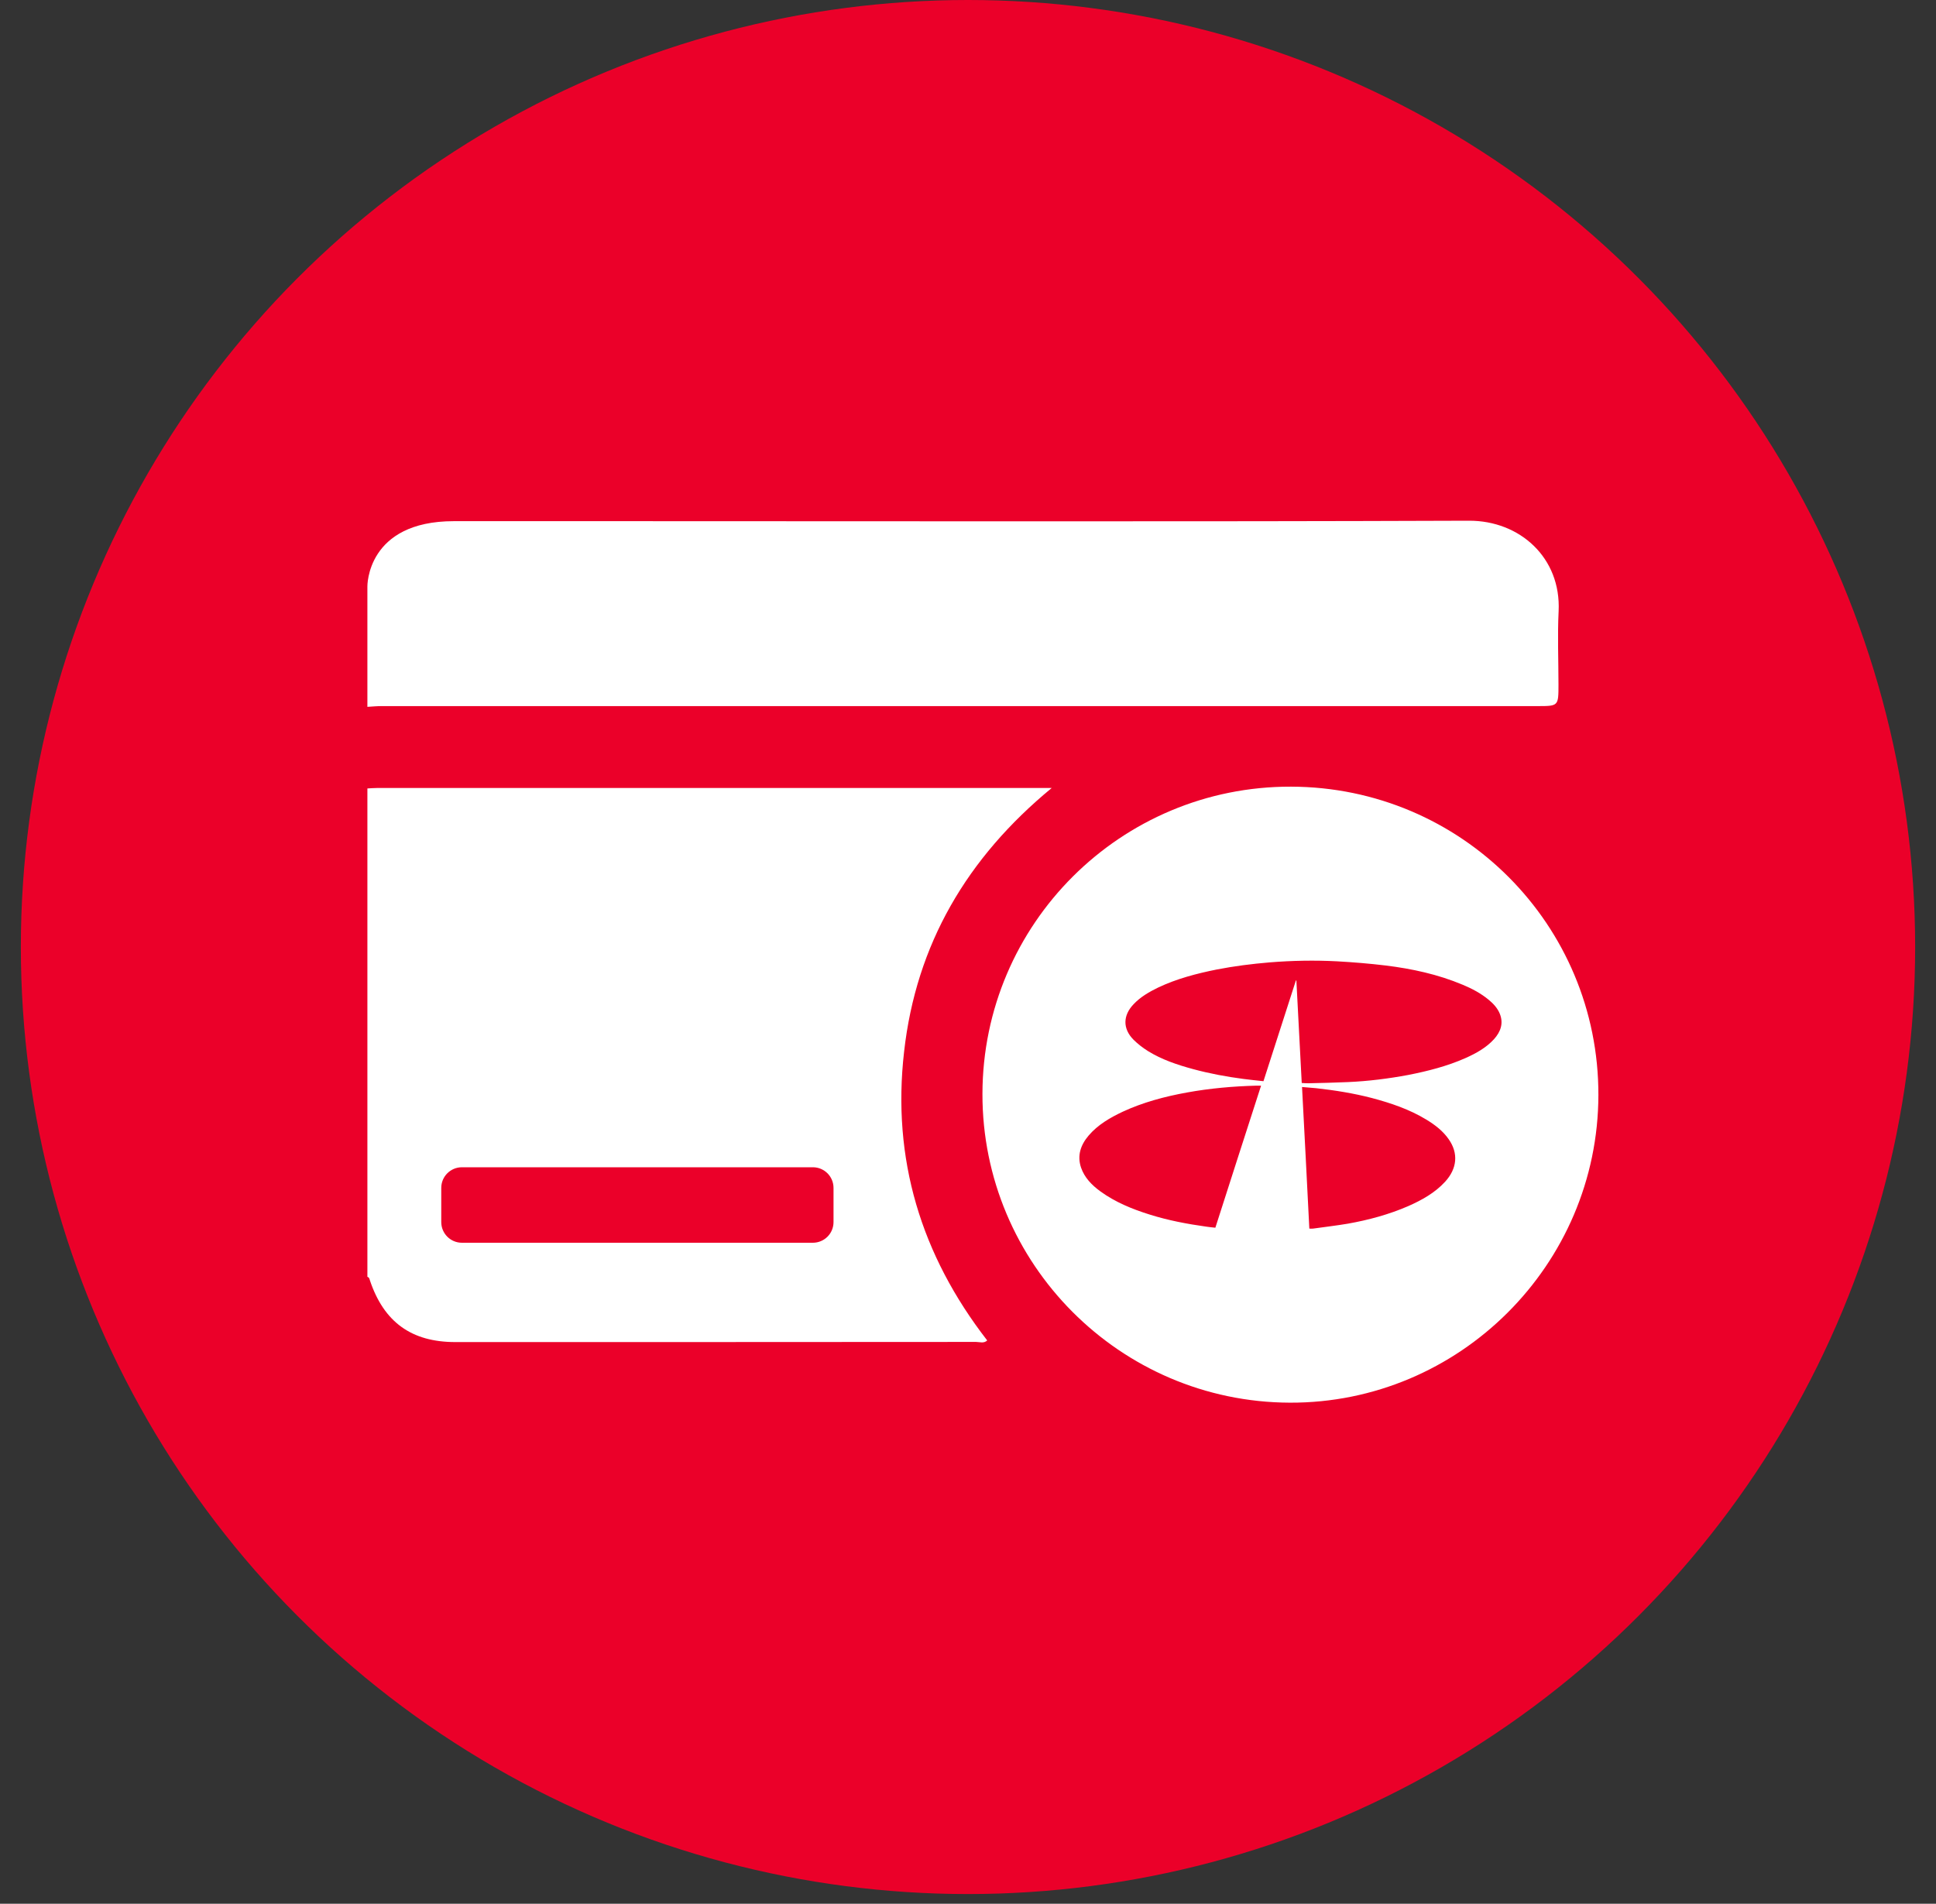
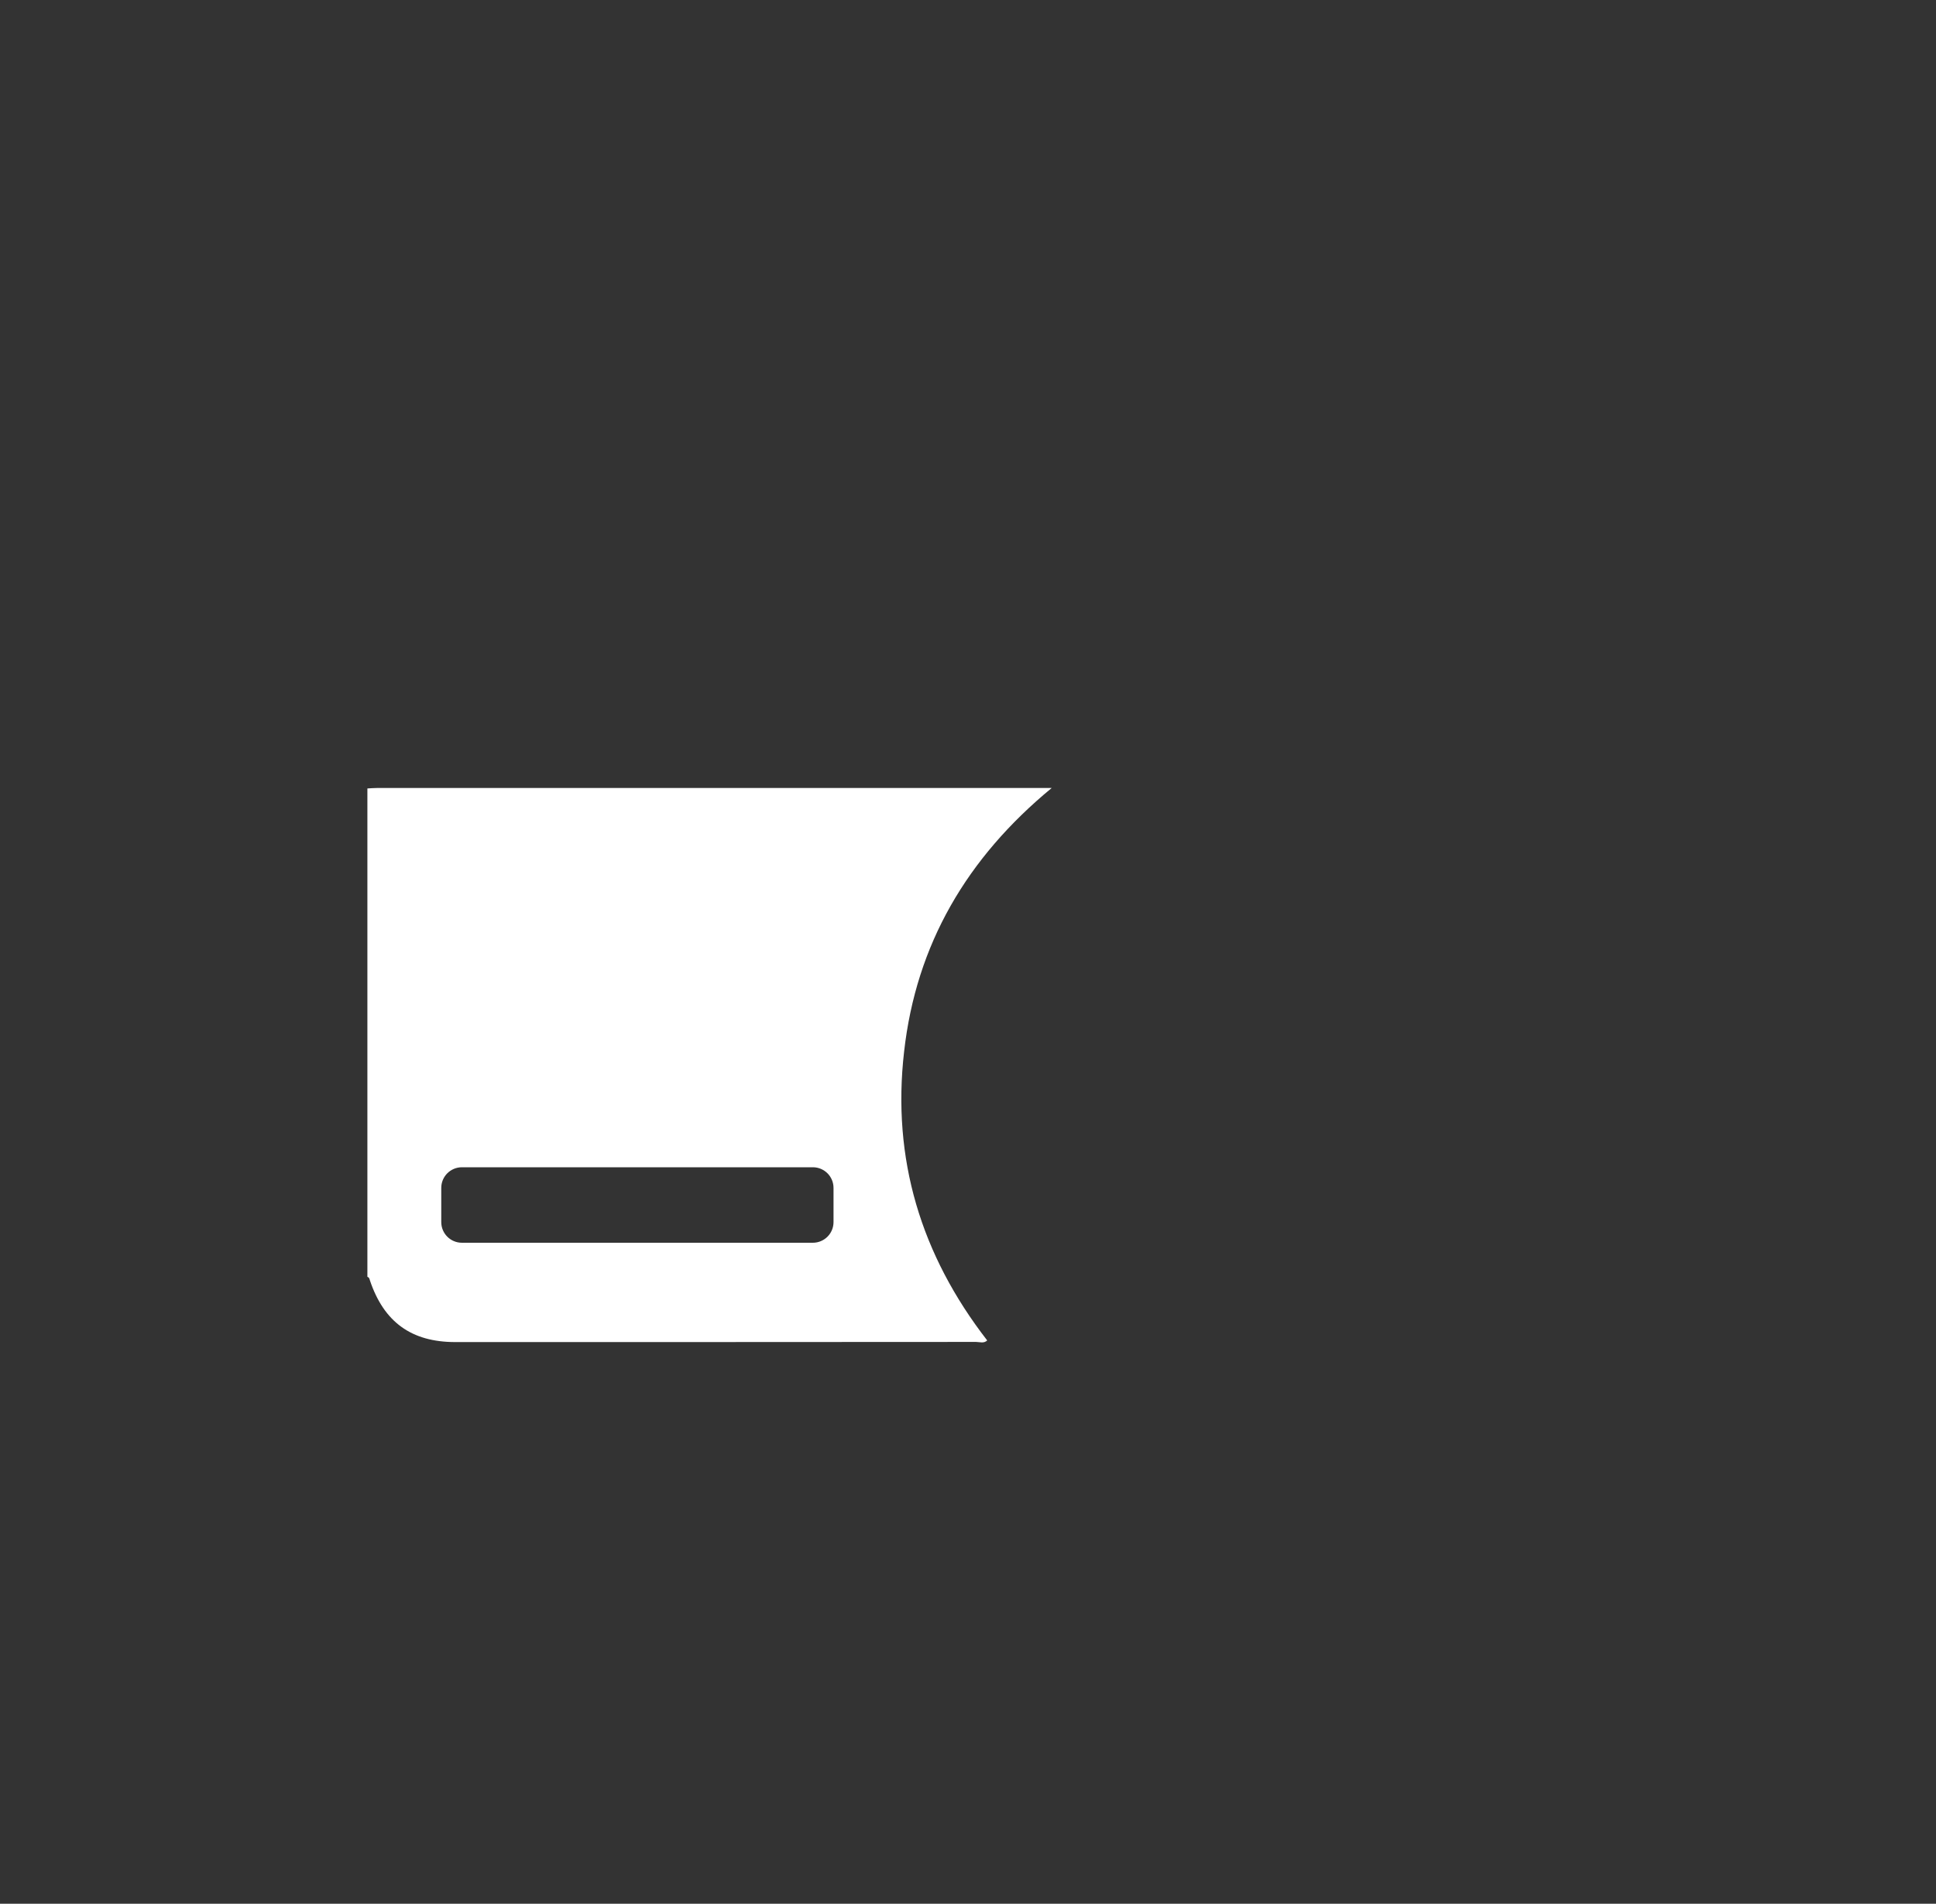
<svg xmlns="http://www.w3.org/2000/svg" version="1.1" id="Capa_1" x="0px" y="0px" viewBox="0 0 130 127.85" style="enable-background:new 0 0 130 127.85;" xml:space="preserve">
  <rect x="0" y="0" width="130" height="127.85" fill="#333333" stroke="none" />
  <style type="text/css">
	.st0{fill:#EB0029;}
	.st1{fill:#FFFFFF;}
</style>
-   <circle class="st0" cx="65" cy="63.6" r="63.6" />
  <g>
-     <path class="st1" d="M30.48,35c3.47,0,6.95,0,10.42,0c19.25,0,38.49,0.04,57.74-0.03c3.43-0.01,6.19,2.5,6.02,6.07   c-0.08,1.64-0.01,3.28-0.01,4.93c0,1.45,0,1.45-1.41,1.45c-25.87,0-51.74,0-77.61,0c-0.32,0-0.64,0.03-0.96,0.05   c0-2.69,0-5.39,0-8.08C24.67,39.38,24.6,35,30.48,35z" />
-     <path class="st1" d="M70.62,52.92c-0.39,0-0.6,0-0.81,0c-14.83,0-29.67,0-44.5,0c-0.21,0-0.43,0.02-0.64,0.03   c0,10.93,0,21.87,0,32.8c0.12,0.03,0.14,0.13,0.17,0.24c0.94,2.8,2.79,4.14,5.73,4.14c11.66,0,23.31,0,34.97-0.01   c0.24,0,0.52,0.12,0.75-0.1c-4.45-5.74-6.41-12.19-5.58-19.4C61.52,63.42,64.93,57.61,70.62,52.92z M55.97,82.07   c0,0.77-0.62,1.39-1.39,1.39H31.02c-0.77,0-1.39-0.62-1.39-1.39v-2.29c0-0.77,0.62-1.39,1.39-1.39h23.56   c0.77,0,1.39,0.62,1.39,1.39V82.07z" />
-     <path class="st1" d="M86.69,52.83c-11.42-0.03-20.7,9.21-20.72,20.63c-0.02,11.4,9.23,20.7,20.64,20.74   c11.38,0.04,20.7-9.26,20.72-20.66C107.35,62.1,98.13,52.86,86.69,52.83z M81.61,82.45c-0.2-0.02-0.4-0.04-0.6-0.07   c-1.29-0.18-2.56-0.42-3.8-0.81c-1.19-0.37-2.33-0.84-3.32-1.56c-0.59-0.43-1.07-0.93-1.3-1.6c-0.27-0.8-0.03-1.52,0.52-2.16   c0.61-0.71,1.41-1.18,2.28-1.59c1.36-0.63,2.82-1.02,4.31-1.29c1.54-0.28,3.11-0.42,4.68-0.46c0.09,0,0.19,0,0.3,0   C83.65,76.1,82.63,79.26,81.61,82.45z M97.03,79.37c-0.67,0.73-1.54,1.22-2.47,1.63c-1.29,0.56-2.65,0.93-4.06,1.18   c-0.77,0.13-1.55,0.22-2.33,0.33c-0.08,0.01-0.15,0-0.25,0c-0.16-3.17-0.32-6.33-0.49-9.51c0.33,0.03,0.63,0.05,0.94,0.08   c1.27,0.14,2.52,0.34,3.75,0.66c1.28,0.34,2.52,0.76,3.64,1.44c0.6,0.36,1.14,0.78,1.52,1.33C97.94,77.45,97.85,78.48,97.03,79.37z    M100.32,69.79c-0.52,0.57-1.2,0.95-1.92,1.27c-1.22,0.54-2.51,0.87-3.83,1.13c-1.34,0.25-2.69,0.42-4.06,0.48   c-0.89,0.04-1.78,0.06-2.67,0.08c-0.14,0-0.27-0.01-0.43-0.02c-0.12-2.3-0.24-4.59-0.36-6.88c-0.01,0-0.02,0-0.03-0.01   c-0.72,2.25-1.45,4.5-2.18,6.77c-0.45-0.05-0.89-0.09-1.33-0.15c-1.15-0.15-2.28-0.36-3.39-0.66c-1.07-0.29-2.11-0.64-3.03-1.21   c-0.35-0.22-0.69-0.48-0.98-0.77c-0.73-0.74-0.71-1.63,0.01-2.38c0.46-0.49,1.05-0.83,1.67-1.13c1.23-0.58,2.56-0.93,3.91-1.2   c1.18-0.23,2.37-0.38,3.57-0.48c1.5-0.12,3.01-0.15,4.52-0.07c1.08,0.06,2.17,0.15,3.25,0.28c1.79,0.22,3.53,0.6,5.17,1.29   c0.63,0.26,1.23,0.58,1.75,1.01c0.32,0.26,0.6,0.57,0.75,0.94C100.97,68.72,100.77,69.29,100.32,69.79z" />
+     <path class="st1" d="M70.62,52.92c-0.39,0-0.6,0-0.81,0c-14.83,0-29.67,0-44.5,0c-0.21,0-0.43,0.02-0.64,0.03   c0,10.93,0,21.87,0,32.8c0.12,0.03,0.14,0.13,0.17,0.24c0.94,2.8,2.79,4.14,5.73,4.14c11.66,0,23.31,0,34.97-0.01   c0.24,0,0.52,0.12,0.75-0.1c-4.45-5.74-6.41-12.19-5.58-19.4C61.52,63.42,64.93,57.61,70.62,52.92M55.97,82.07   c0,0.77-0.62,1.39-1.39,1.39H31.02c-0.77,0-1.39-0.62-1.39-1.39v-2.29c0-0.77,0.62-1.39,1.39-1.39h23.56   c0.77,0,1.39,0.62,1.39,1.39V82.07z" />
  </g>
</svg>